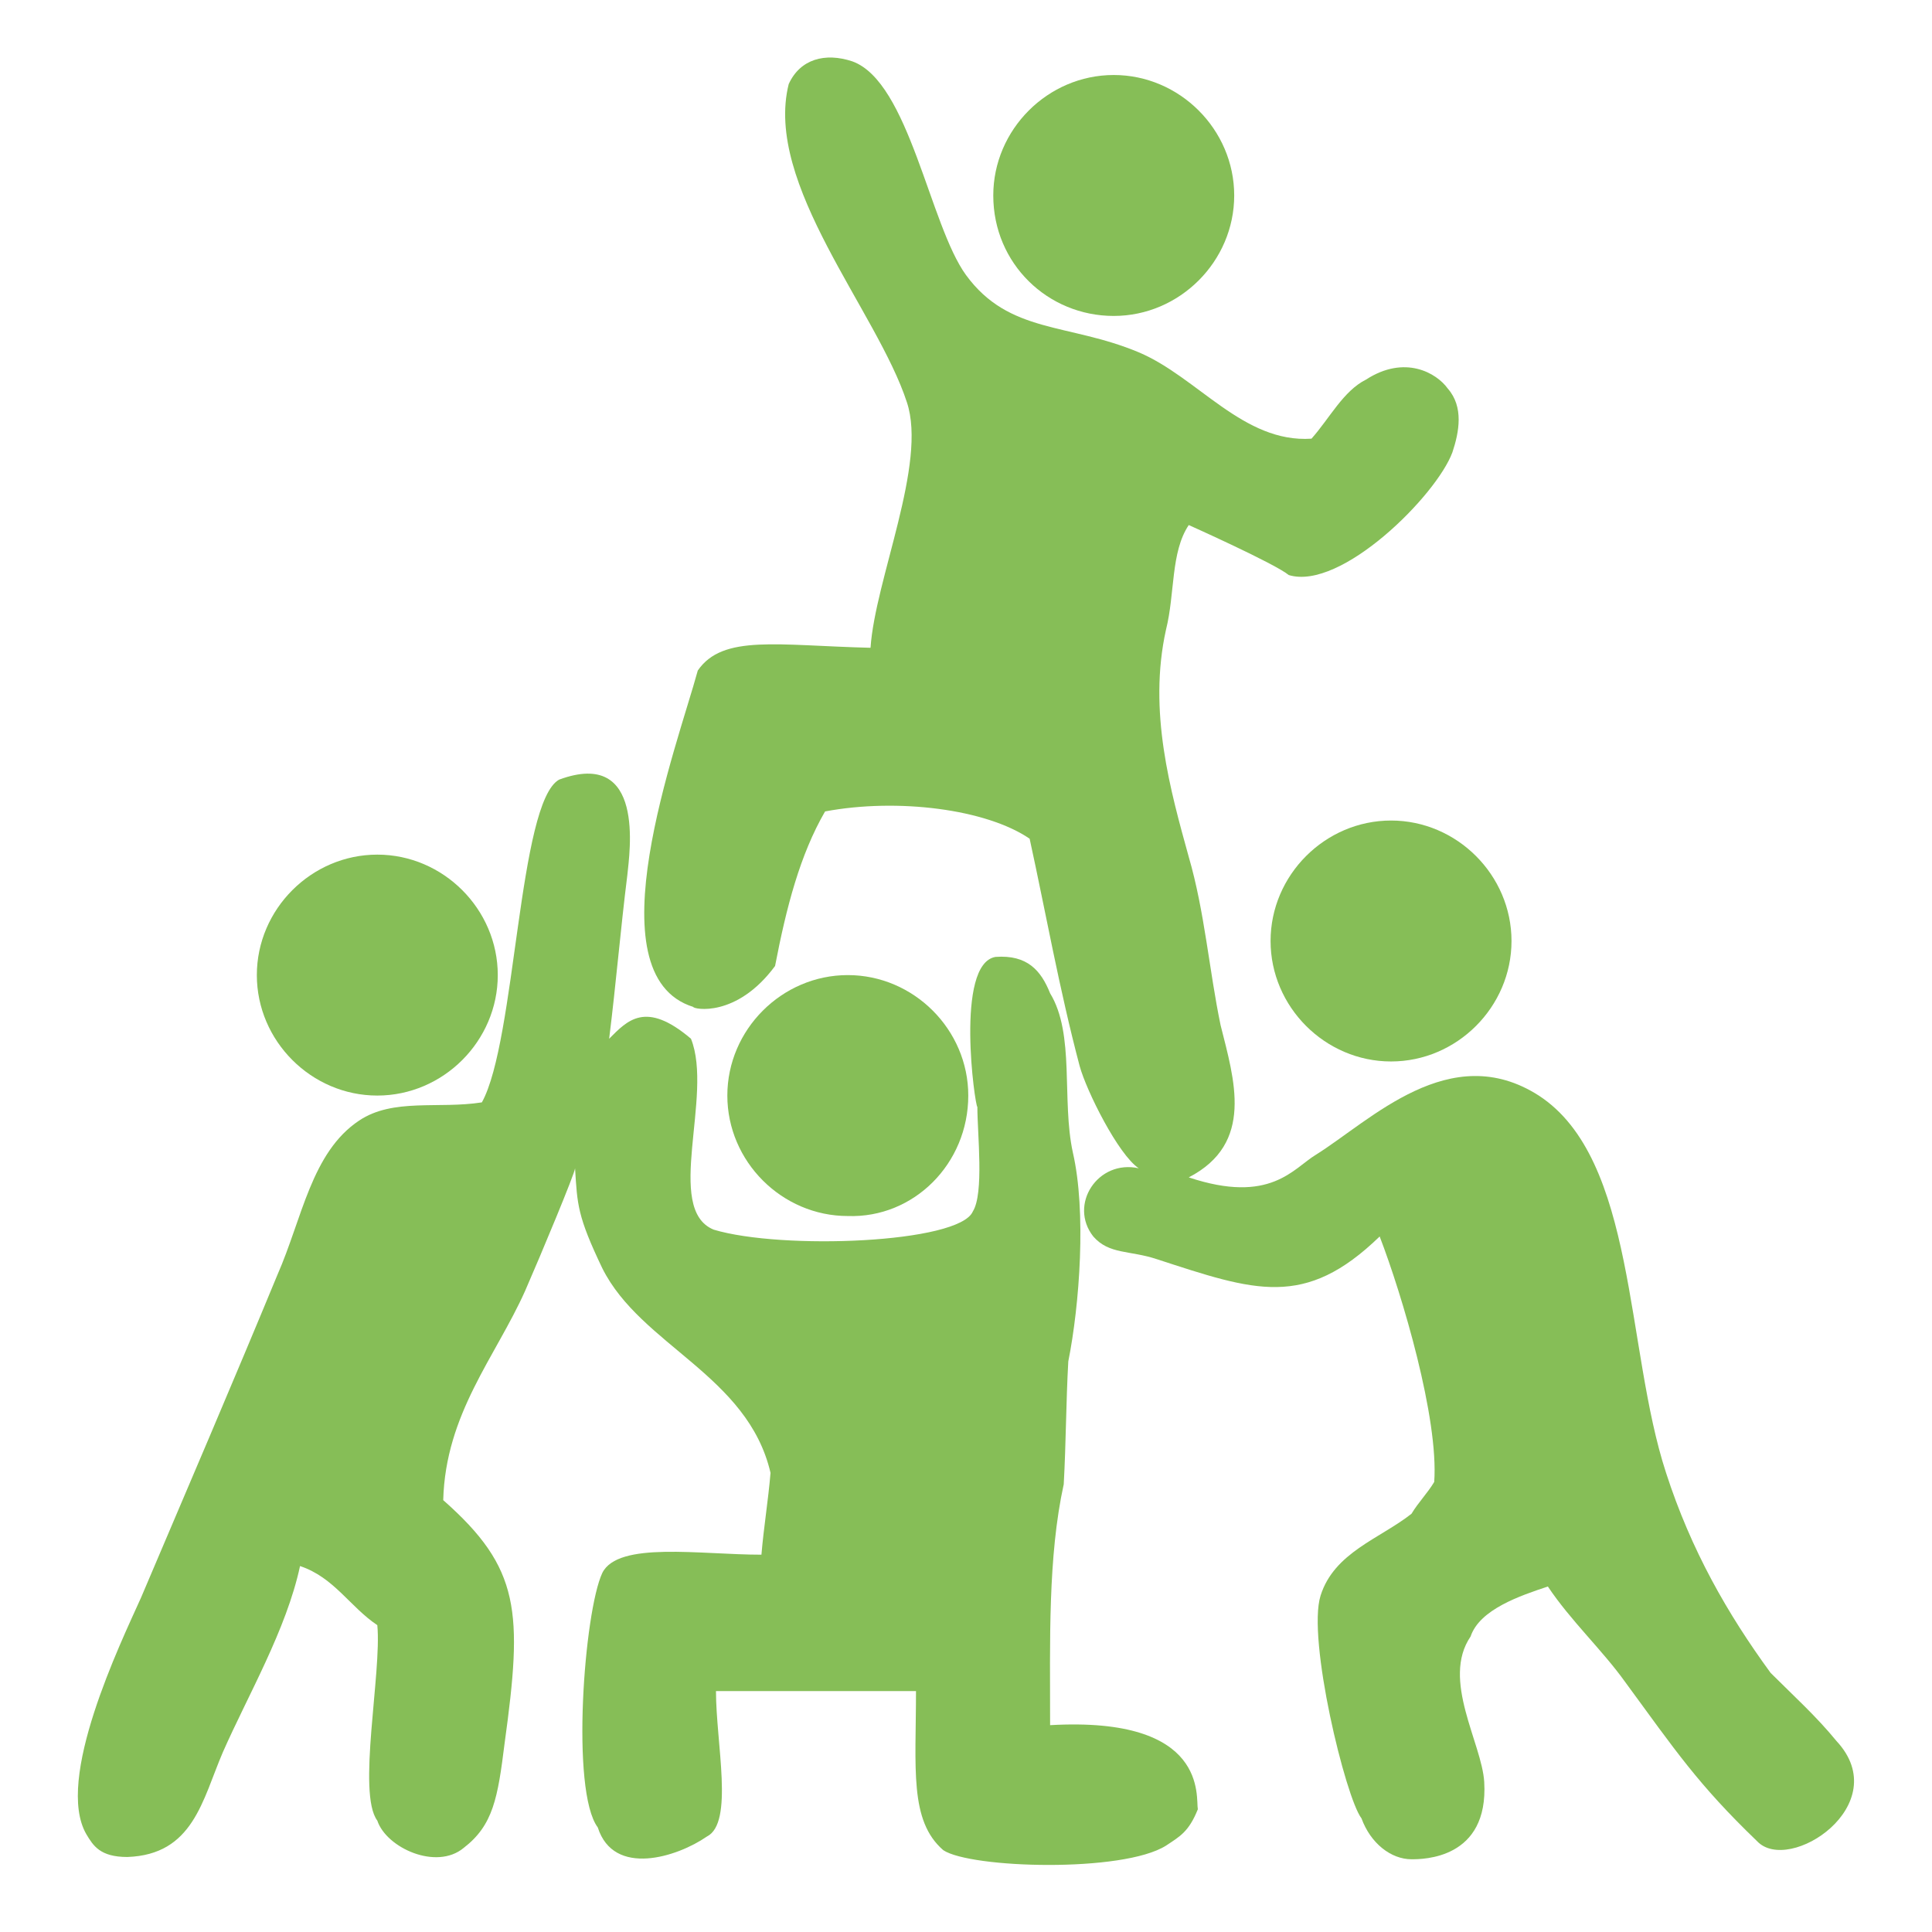
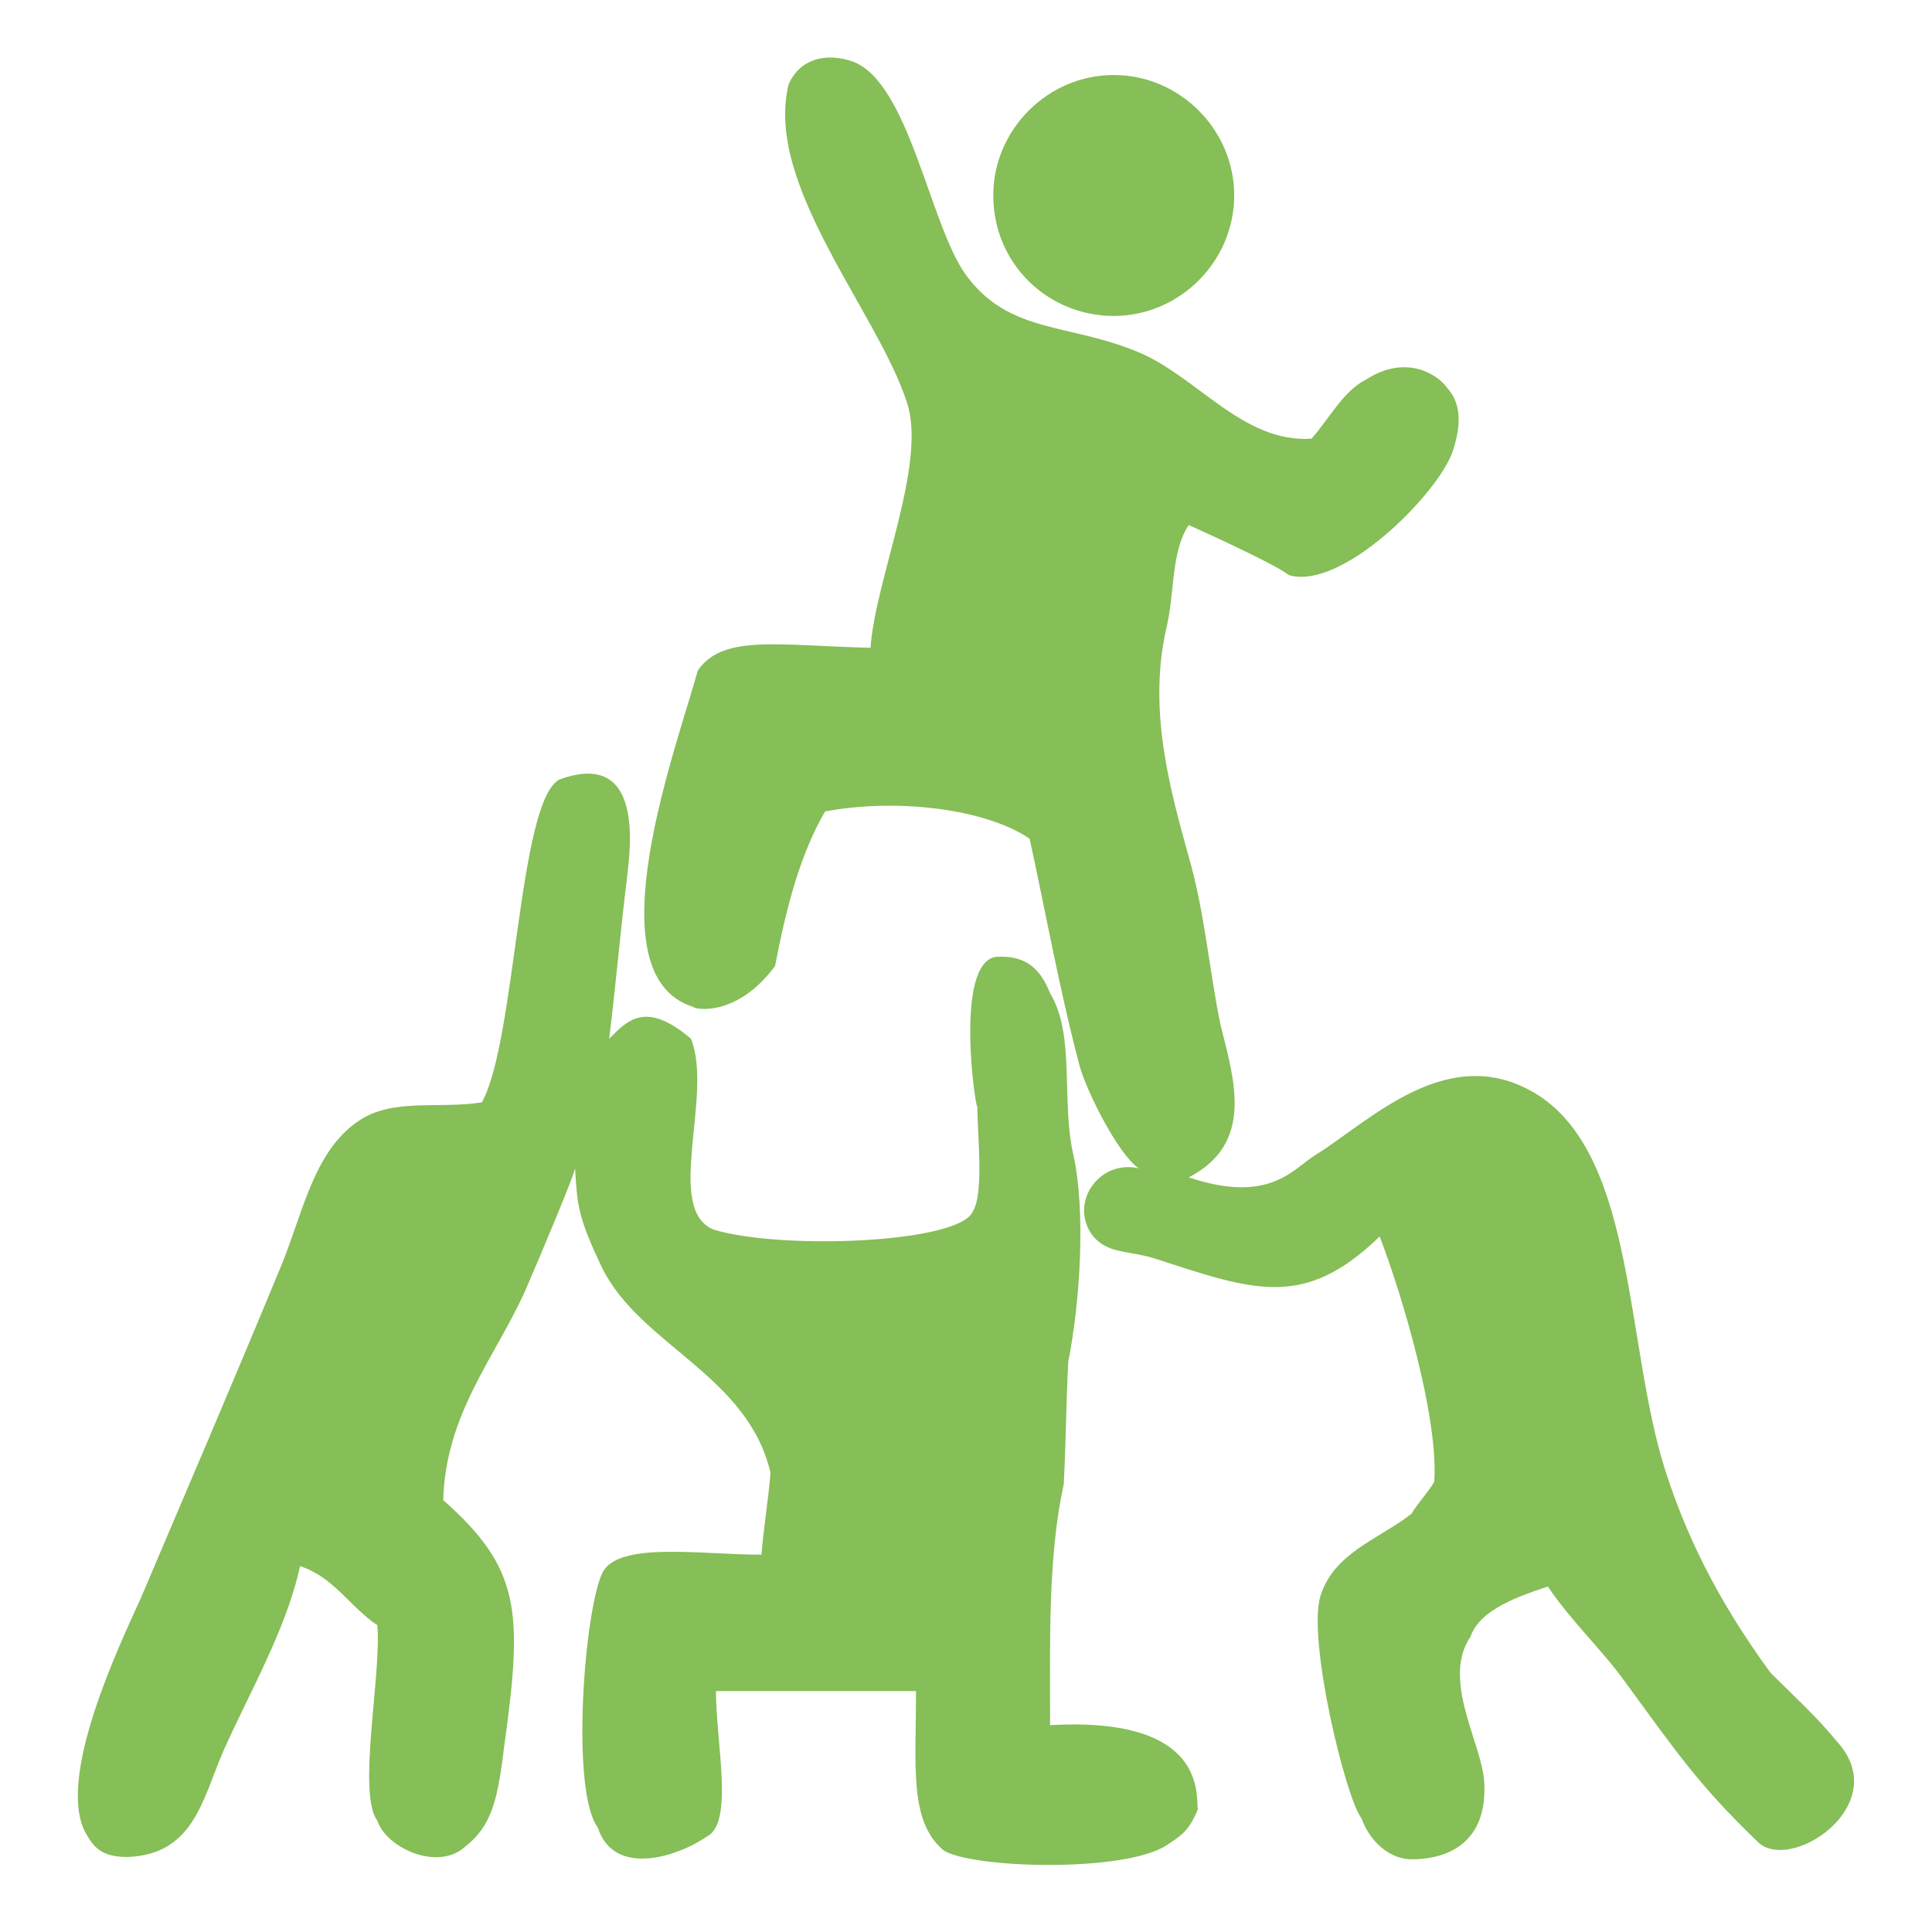
<svg xmlns="http://www.w3.org/2000/svg" version="1.1" id="Laag_1" x="0px" y="0px" viewBox="0 0 85 85" style="enable-background:new 0 0 85 85;" xml:space="preserve">
  <style type="text/css">
	.st0{fill:#86be57;}
</style>
  <g>
    <path class="st0" d="M77.9,73.6c-1.9-2.6-3.5-5.4-4.6-8.8C71.5,59.3,72,51,67.7,48.2c-3.9-2.5-7.4,1.1-9.8,2.6c-1,0.6-2,2.2-5.6,1   c2.9-1.5,2-4.3,1.4-6.7c-0.5-2.4-0.7-5-1.4-7.4c-0.8-2.9-1.8-6.4-1-10c0.4-1.6,0.2-3.4,1-4.6c0,0,3.8,1.7,4.4,2.2   c2.3,0.7,6.5-3.5,7.2-5.4c0.3-0.9,0.5-2-0.2-2.8c-0.5-0.7-1.9-1.5-3.6-0.4c-1,0.5-1.6,1.7-2.4,2.6c-3,0.2-5-2.7-7.6-3.8   c-3.1-1.3-5.7-0.8-7.6-3.4c-1.6-2.2-2.5-8.5-5-9.4c-1.2-0.4-2.3-0.1-2.8,1c-1.1,4.4,3.9,10,5.2,14c0.9,2.7-1.4,7.8-1.6,10.8   c-4.1-0.1-6.5-0.6-7.6,1c-0.9,3.3-4.7,13.4-0.2,14.8c0,0.1,1.9,0.5,3.6-1.8c0.5-2.6,1.1-4.9,2.2-6.8c3.2-0.6,7.1-0.1,9,1.2   c0.7,3.2,1.3,6.6,2.2,10c0.3,1.1,1.7,3.9,2.6,4.5c-1.8-0.4-3.1,1.6-2,3c0.7,0.8,1.6,0.6,2.8,1c4.3,1.4,6.5,2.2,9.8-1   c1,2.6,2.6,8,2.4,10.8c-0.3,0.5-0.7,0.9-1,1.4c-1.4,1.1-3.4,1.7-4,3.6c-0.6,1.9,1.1,8.9,1.8,9.8c0.4,1.1,1.3,1.8,2.2,1.8   c0.5,0,3.4,0,3.2-3.4c-0.1-1.7-1.9-4.5-0.6-6.4c0.4-1.2,2.2-1.8,3.4-2.2c1,1.5,2.4,2.8,3.4,4.2c2.2,3,3.2,4.5,5.8,7   c1.4,1.5,6.1-1.6,3.5-4.4C79.9,75.5,78.9,74.6,77.9,73.6" />
    <path class="st0" d="M46.2,75.9c0-3.7-0.1-7.4,0.6-10.6c0.1-1.8,0.1-3.6,0.2-5.4c0.5-2.5,0.8-6.6,0.2-9.2c-0.5-2.3,0.1-5.2-1-7   c-0.4-1-1-1.7-2.4-1.6c-1.8,0.3-0.9,6.6-0.8,6.6c0,1.2,0.3,3.8-0.2,4.6c-0.6,1.4-8.4,1.7-11.4,0.8c-2.2-0.9,0-5.9-1-8.4   c-2-1.7-2.8-0.8-3.6,0c0.3-2.4,0.5-4.8,0.8-7.2c0.1-1,0.8-5.6-3-4.2c-1.8,1-1.9,11.5-3.4,14.2c-1.9,0.3-3.9-0.2-5.4,0.8   c-2.1,1.4-2.5,4.3-3.6,6.8c-1.9,4.6-4,9.5-6,14.2c-0.9,2-3.8,8-2.4,10.4c0.3,0.5,0.6,1,1.8,1c2.9-0.1,3.3-2.5,4.2-4.6   c1.1-2.5,2.8-5.4,3.4-8.2c1.5,0.5,2.2,1.8,3.4,2.6c0.2,2.1-0.9,7.4,0,8.6c0.4,1.2,2.6,2.2,3.8,1.2c1.3-1,1.5-2.2,1.8-4.6   C23,70.9,22.9,69,19.5,66c0.1-3.8,2.3-6.3,3.6-9.2c0.7-1.6,2.2-5.2,2.2-5.4c0.1,1.6,0.1,2.1,1.2,4.4c1.7,3.4,6.4,4.7,7.4,9   c-0.1,1.2-0.3,2.4-0.4,3.6c-2.7,0-6.3-0.6-7,0.8c-0.8,1.7-1.4,9.6-0.2,11.2c0.7,2.2,3.5,1.3,4.8,0.4c1.2-0.6,0.4-4.1,0.4-6.4h8.8   c0,3.4-0.3,5.7,1.2,7c1.2,0.8,7.9,1,9.8-0.2c0.6-0.4,1-0.6,1.4-1.6C52.6,79.1,53.2,75.5,46.2,75.9" />
    <path class="st0" d="M49,13.9c2.9,0,5.3-2.4,5.3-5.3c0-2.9-2.4-5.3-5.3-5.3c-2.9,0-5.3,2.4-5.3,5.3C43.7,11.6,46.1,13.9,49,13.9" />
-     <path class="st0" d="M55.9,41.4c0,2.9,2.4,5.3,5.3,5.3c2.9,0,5.3-2.4,5.3-5.3s-2.4-5.3-5.3-5.3C58.3,36.1,55.9,38.5,55.9,41.4" />
-     <path class="st0" d="M16.6,48.2c2.9,0,5.3-2.4,5.3-5.3s-2.4-5.3-5.3-5.3c-2.9,0-5.3,2.4-5.3,5.3S13.7,48.2,16.6,48.2" />
-     <path class="st0" d="M42.6,48.2c0-2.9-2.4-5.3-5.3-5.3c-2.9,0-5.3,2.4-5.3,5.3c0,2.9,2.4,5.3,5.3,5.3   C40.2,53.6,42.6,51.2,42.6,48.2" />
  </g>
</svg>